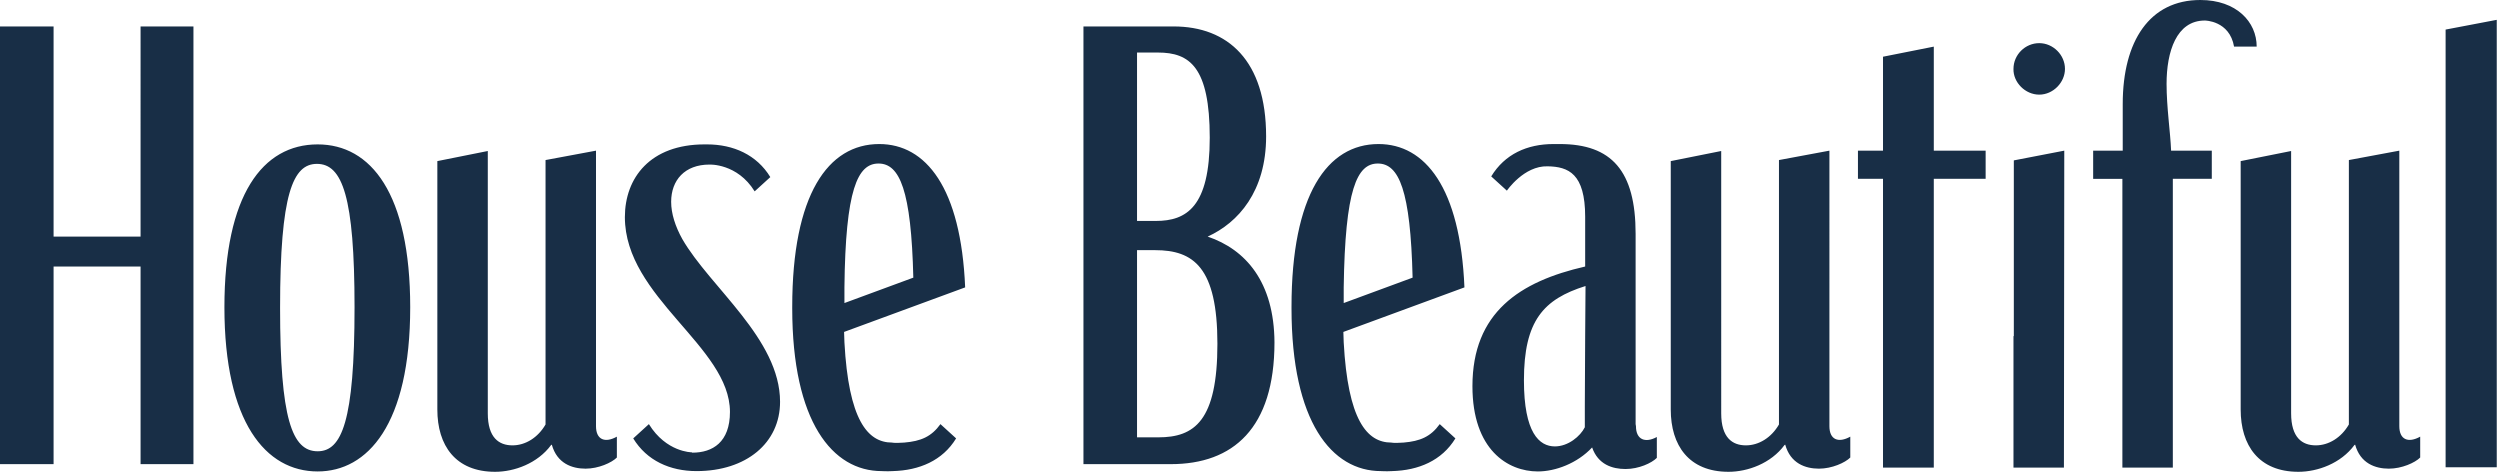
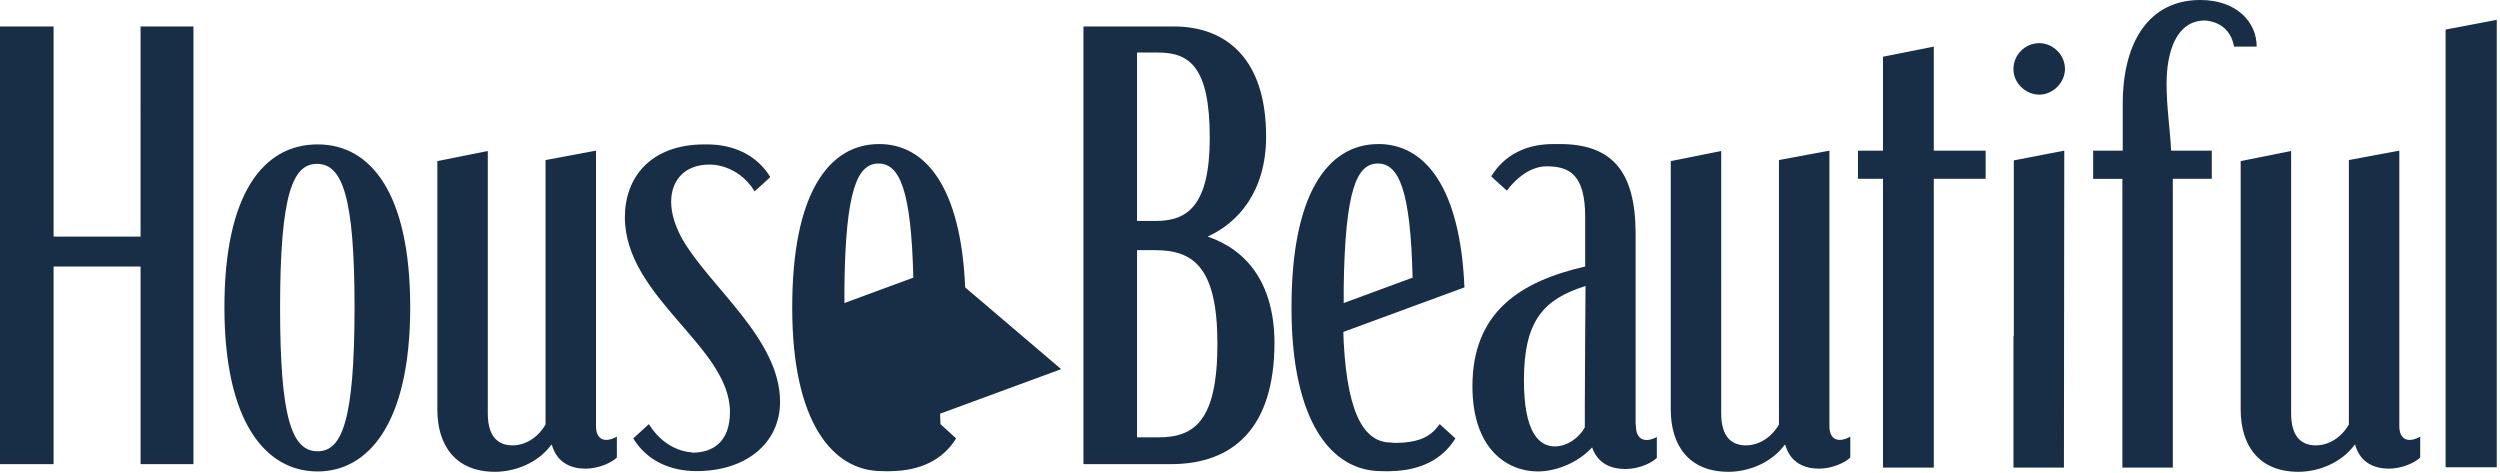
<svg xmlns="http://www.w3.org/2000/svg" width="317" height="60">
-   <path d="M17.824 30H6.794V3.353H0v55.5h6.794V33.794h11.03v25.059h6.705v-55.5h-6.705V30zm22.455-11.691c-6.97 0-11.823 6.397-11.823 20.647 0 14.603 5.25 20.823 11.823 20.823 6.31 0 11.736-5.911 11.736-20.823 0-14.427-4.986-20.647-11.736-20.647zm0 38.912c-3.264 0-4.764-4.147-4.764-18.177 0-14.515 1.632-18.265 4.676-18.265 3.22 0 4.765 4.147 4.765 18.177 0 14.515-1.632 18.265-4.677 18.265zM153.132 30c3.883-1.765 7.412-5.735 7.412-12.706 0-9.618-4.853-13.941-11.735-13.941h-11.427v55.5h11.074c7.897 0 13.147-4.544 13.147-15.441-.044-7.677-3.662-11.78-8.47-13.412zm-8.956-23.338h2.648c4.014 0 6.573 1.809 6.573 10.809 0 8.779-2.956 10.544-6.838 10.544h-2.383V6.662zm2.692 48.794h-2.692V31.72h2.295c4.853 0 7.897 2.161 7.897 11.867 0 9.794-2.912 11.868-7.5 11.868zm104.911-32.78v-3.573h-6.573V5.912l-6.441 1.28v11.91h-3.177v3.574h3.177v36.618h6.44V22.676h6.574zM258.574 12c1.764 0 3.264-1.544 3.264-3.265 0-1.764-1.5-3.264-3.264-3.264-1.765 0-3.265 1.455-3.265 3.264-.044 1.72 1.5 3.265 3.265 3.265zm3.176 7.103l-6.397 1.235v22.28h-.044v16.676h6.397l.044-40.191zm21.53-13.191h2.867C286.147 2.779 283.588 0 279 0c-6.397 0-9.838 5.162-9.838 13.191v5.912h-3.75v3.573h3.706v36.618h6.397V22.676h4.94v-3.573h-5.16c-.09-2.338-.574-5.47-.574-8.47 0-4.06 1.235-8.03 4.853-8.03 0 0 3.132 0 3.705 3.309zm26.823-2.162v55.5h6.485V2.515l-6.485 1.235zM87.706 57.353s-3.22 0-5.427-3.574l-1.985 1.81c1.72 2.823 4.677 4.146 8.03 4.146 6.308 0 10.588-3.573 10.588-8.78 0-7.984-8.868-14.514-12.397-20.646-.883-1.588-1.412-3.22-1.412-4.72 0-2.736 1.72-4.721 4.853-4.721 0 0 3.53-.177 5.735 3.397l1.985-1.81c-1.72-2.823-4.676-4.146-8.029-4.146h-.309c-6.882 0-10.103 4.235-10.103 9.22 0 10.192 13.324 16.412 13.324 24.706 0 3.839-2.206 5.162-4.765 5.162l-.088-.044zm34.676-20.912c-.53-12.662-4.985-18.176-10.897-18.176-6.485 0-11.03 6.397-11.03 20.647v.176c0 14.427 5.119 20.647 11.34 20.647 0 0 .66.044 1.41 0 3.354-.088 6.31-1.323 8.03-4.147l-1.985-1.809c-1.147 1.589-2.47 2.162-4.588 2.339-1.28.088-1.544 0-1.544 0-3.133 0-5.515-2.912-6.044-12.706l-.045-1.324 15.353-5.647zm-10.985-15.706c2.691 0 4.147 3.397 4.412 14.47l-8.735 3.221v-1.985c.132-12.441 1.676-15.706 4.323-15.706zm74.294 15.706c-.53-12.662-4.985-18.176-10.897-18.176-6.485 0-11.03 6.397-11.03 20.647v.176c0 14.427 5.118 20.647 11.339 20.647 0 0 .662.044 1.412 0 3.353-.088 6.309-1.323 8.03-4.147l-1.986-1.809c-1.147 1.589-2.47 2.162-4.588 2.339-1.28.088-1.545 0-1.545 0-3.132 0-5.514-2.912-6.044-12.706l-.044-1.324 15.353-5.647zm-10.985-15.706c2.691 0 4.147 3.397 4.412 14.47l-8.736 3.221v-1.985c.177-12.441 1.677-15.706 4.324-15.706zM69.97 56.382c.661 2.383 2.558 3.044 4.279 3.044 1.632 0 3.309-.75 3.97-1.411v-2.647c-1.5.838-2.646.397-2.646-1.324V19.103l-6.398 1.191v33.53c-.97 1.676-2.558 2.647-4.19 2.647-1.721 0-3.133-.971-3.133-4.06V19.148l-6.397 1.28v31.5c0 4.544 2.294 7.897 7.323 7.897 2.427 0 5.383-1.06 7.103-3.398l.089-.044zm156.397 0c.661 2.383 2.558 3.044 4.28 3.044 1.631 0 3.308-.75 3.97-1.411v-2.647c-1.5.838-2.647.397-2.647-1.324V19.103l-6.397 1.191v33.53c-.971 1.676-2.56 2.647-4.192 2.647-1.72 0-3.132-.971-3.132-4.06V19.148l-6.397 1.28v31.5c0 4.544 2.294 7.897 7.323 7.897 2.427 0 5.383-1.06 7.103-3.398l.089-.044zm72.264 0c.662 2.383 2.56 3.044 4.28 3.044 1.632 0 3.309-.75 3.97-1.411v-2.647c-1.5.838-2.647.397-2.647-1.324V19.103l-6.397 1.191v33.53c-.97 1.676-2.559 2.647-4.19 2.647-1.722 0-3.133-.971-3.133-4.06V19.148l-6.397 1.28v31.5c0 4.544 2.294 7.897 7.323 7.897 2.427 0 5.383-1.06 7.103-3.398l.088-.044zm-91.19-2.338l-.045-.265V29.647c0-7.985-3.044-11.382-9.618-11.382h-.794c-3.353 0-6.176 1.28-7.897 4.103l1.986 1.808s2.161-3.176 5.161-3.088c2.647.044 4.765.927 4.765 6.397v6.31c-8.294 1.896-14.294 5.823-14.294 15.176 0 8.073 4.5 10.808 8.294 10.808 2.206 0 4.985-1.014 6.882-3.044.75 2.162 2.56 2.736 4.236 2.736 1.676 0 3.308-.75 3.97-1.412v-2.647c-1.456.794-2.647.353-2.647-1.368zM201 42.53l-.044 8.912v2.735c-.574 1.148-2.118 2.427-3.794 2.427-1.986 0-3.927-1.72-3.927-8.382 0-7.545 2.47-10.28 7.81-11.956L201 42.529z" fill="#182E46" />
+   <path d="M17.824 30H6.794V3.353H0v55.5h6.794V33.794h11.03v25.059h6.705v-55.5h-6.705V30zm22.455-11.691c-6.97 0-11.823 6.397-11.823 20.647 0 14.603 5.25 20.823 11.823 20.823 6.31 0 11.736-5.911 11.736-20.823 0-14.427-4.986-20.647-11.736-20.647zm0 38.912c-3.264 0-4.764-4.147-4.764-18.177 0-14.515 1.632-18.265 4.676-18.265 3.22 0 4.765 4.147 4.765 18.177 0 14.515-1.632 18.265-4.677 18.265zM153.132 30c3.883-1.765 7.412-5.735 7.412-12.706 0-9.618-4.853-13.941-11.735-13.941h-11.427v55.5h11.074c7.897 0 13.147-4.544 13.147-15.441-.044-7.677-3.662-11.78-8.47-13.412zm-8.956-23.338h2.648c4.014 0 6.573 1.809 6.573 10.809 0 8.779-2.956 10.544-6.838 10.544h-2.383V6.662zm2.692 48.794h-2.692V31.72h2.295c4.853 0 7.897 2.161 7.897 11.867 0 9.794-2.912 11.868-7.5 11.868zm104.911-32.78v-3.573h-6.573V5.912l-6.441 1.28v11.91h-3.177v3.574h3.177v36.618h6.44V22.676h6.574zM258.574 12c1.764 0 3.264-1.544 3.264-3.265 0-1.764-1.5-3.264-3.264-3.264-1.765 0-3.265 1.455-3.265 3.264-.044 1.72 1.5 3.265 3.265 3.265zm3.176 7.103l-6.397 1.235v22.28h-.044v16.676h6.397l.044-40.191zm21.53-13.191h2.867C286.147 2.779 283.588 0 279 0c-6.397 0-9.838 5.162-9.838 13.191v5.912h-3.75v3.573h3.706v36.618h6.397V22.676h4.94v-3.573h-5.16c-.09-2.338-.574-5.47-.574-8.47 0-4.06 1.235-8.03 4.853-8.03 0 0 3.132 0 3.705 3.309zm26.823-2.162v55.5h6.485V2.515l-6.485 1.235zM87.706 57.353s-3.22 0-5.427-3.574l-1.985 1.81c1.72 2.823 4.677 4.146 8.03 4.146 6.308 0 10.588-3.573 10.588-8.78 0-7.984-8.868-14.514-12.397-20.646-.883-1.588-1.412-3.22-1.412-4.72 0-2.736 1.72-4.721 4.853-4.721 0 0 3.53-.177 5.735 3.397l1.985-1.81c-1.72-2.823-4.676-4.146-8.029-4.146h-.309c-6.882 0-10.103 4.235-10.103 9.22 0 10.192 13.324 16.412 13.324 24.706 0 3.839-2.206 5.162-4.765 5.162l-.088-.044zm34.676-20.912c-.53-12.662-4.985-18.176-10.897-18.176-6.485 0-11.03 6.397-11.03 20.647v.176c0 14.427 5.119 20.647 11.34 20.647 0 0 .66.044 1.41 0 3.354-.088 6.31-1.323 8.03-4.147l-1.985-1.809l-.045-1.324 15.353-5.647zm-10.985-15.706c2.691 0 4.147 3.397 4.412 14.47l-8.735 3.221v-1.985c.132-12.441 1.676-15.706 4.323-15.706zm74.294 15.706c-.53-12.662-4.985-18.176-10.897-18.176-6.485 0-11.03 6.397-11.03 20.647v.176c0 14.427 5.118 20.647 11.339 20.647 0 0 .662.044 1.412 0 3.353-.088 6.309-1.323 8.03-4.147l-1.986-1.809c-1.147 1.589-2.47 2.162-4.588 2.339-1.28.088-1.545 0-1.545 0-3.132 0-5.514-2.912-6.044-12.706l-.044-1.324 15.353-5.647zm-10.985-15.706c2.691 0 4.147 3.397 4.412 14.47l-8.736 3.221v-1.985c.177-12.441 1.677-15.706 4.324-15.706zM69.97 56.382c.661 2.383 2.558 3.044 4.279 3.044 1.632 0 3.309-.75 3.97-1.411v-2.647c-1.5.838-2.646.397-2.646-1.324V19.103l-6.398 1.191v33.53c-.97 1.676-2.558 2.647-4.19 2.647-1.721 0-3.133-.971-3.133-4.06V19.148l-6.397 1.28v31.5c0 4.544 2.294 7.897 7.323 7.897 2.427 0 5.383-1.06 7.103-3.398l.089-.044zm156.397 0c.661 2.383 2.558 3.044 4.28 3.044 1.631 0 3.308-.75 3.97-1.411v-2.647c-1.5.838-2.647.397-2.647-1.324V19.103l-6.397 1.191v33.53c-.971 1.676-2.56 2.647-4.192 2.647-1.72 0-3.132-.971-3.132-4.06V19.148l-6.397 1.28v31.5c0 4.544 2.294 7.897 7.323 7.897 2.427 0 5.383-1.06 7.103-3.398l.089-.044zm72.264 0c.662 2.383 2.56 3.044 4.28 3.044 1.632 0 3.309-.75 3.97-1.411v-2.647c-1.5.838-2.647.397-2.647-1.324V19.103l-6.397 1.191v33.53c-.97 1.676-2.559 2.647-4.19 2.647-1.722 0-3.133-.971-3.133-4.06V19.148l-6.397 1.28v31.5c0 4.544 2.294 7.897 7.323 7.897 2.427 0 5.383-1.06 7.103-3.398l.088-.044zm-91.19-2.338l-.045-.265V29.647c0-7.985-3.044-11.382-9.618-11.382h-.794c-3.353 0-6.176 1.28-7.897 4.103l1.986 1.808s2.161-3.176 5.161-3.088c2.647.044 4.765.927 4.765 6.397v6.31c-8.294 1.896-14.294 5.823-14.294 15.176 0 8.073 4.5 10.808 8.294 10.808 2.206 0 4.985-1.014 6.882-3.044.75 2.162 2.56 2.736 4.236 2.736 1.676 0 3.308-.75 3.97-1.412v-2.647c-1.456.794-2.647.353-2.647-1.368zM201 42.53l-.044 8.912v2.735c-.574 1.148-2.118 2.427-3.794 2.427-1.986 0-3.927-1.72-3.927-8.382 0-7.545 2.47-10.28 7.81-11.956L201 42.529z" fill="#182E46" />
</svg>